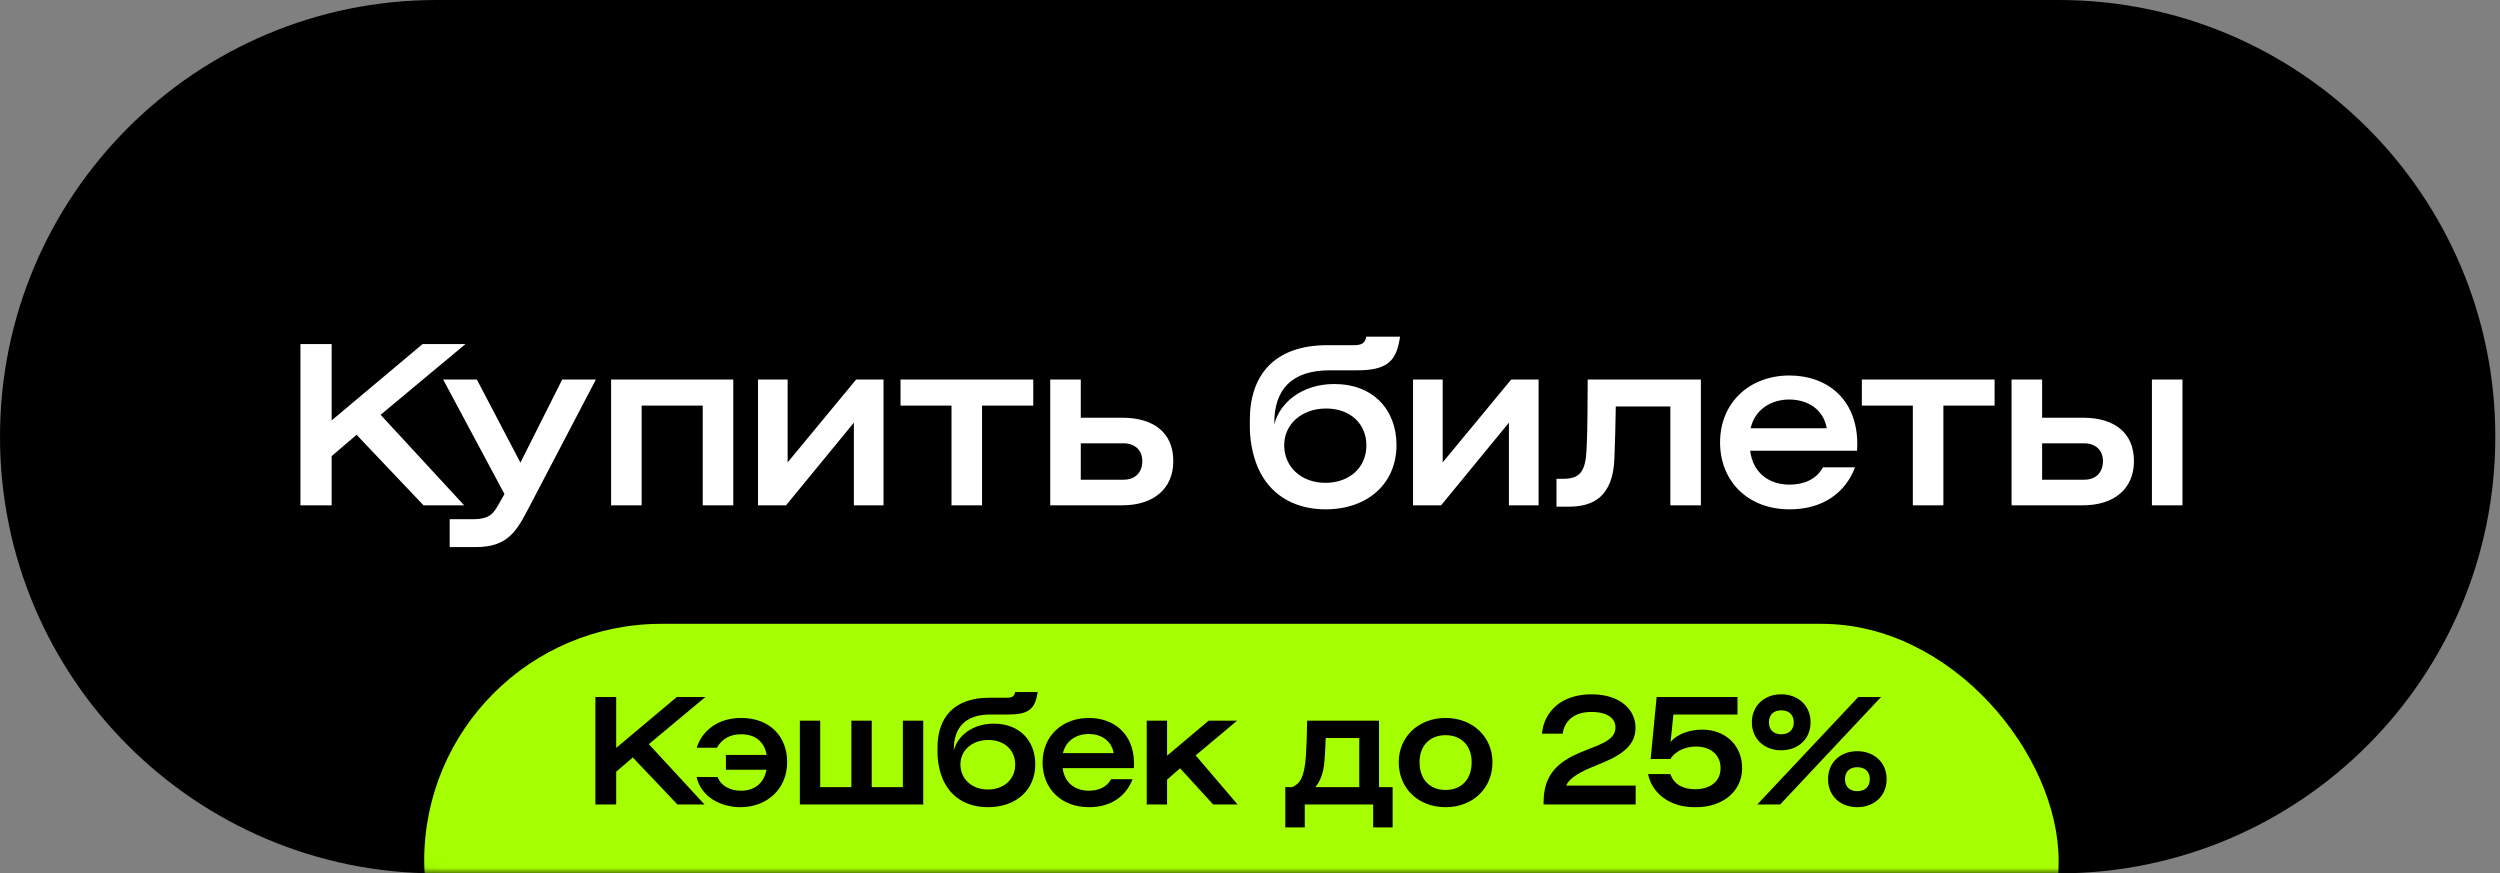
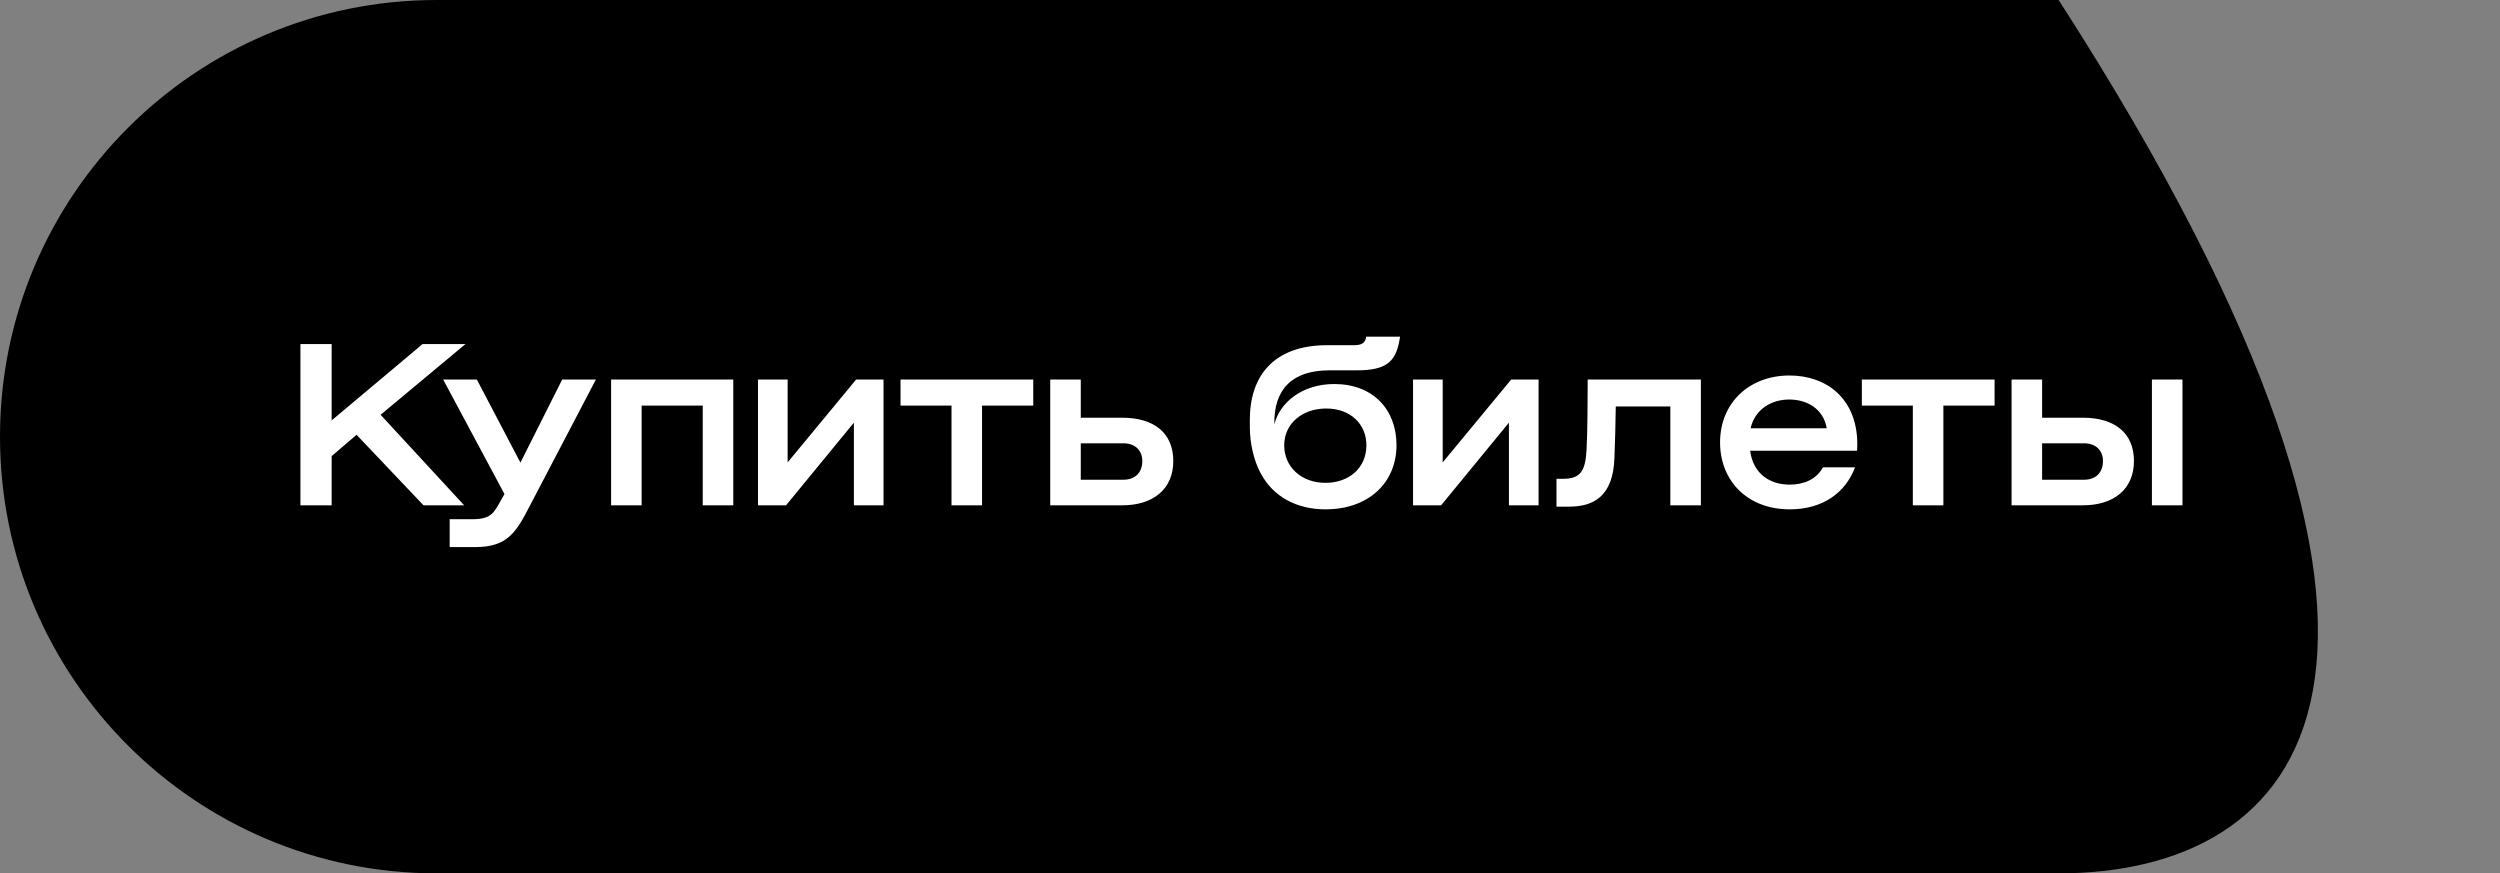
<svg xmlns="http://www.w3.org/2000/svg" width="229" height="80" viewBox="0 0 229 80" fill="none">
  <rect x="0" y="0" width="229" height="80" fill="#808080" stroke="none" />
-   <path d="M0 40C0 17.909 17.909 0 40 0H188.571C210.663 0 228.571 17.909 228.571 40C228.571 62.091 210.663 80 188.571 80H40C17.909 80 0 62.091 0 40Z" fill="black" />
+   <path d="M0 40C0 17.909 17.909 0 40 0H188.571C228.571 62.091 210.663 80 188.571 80H40C17.909 80 0 62.091 0 40Z" fill="black" />
  <mask id="mask0_3024_1034" style="mask-type:alpha" maskUnits="userSpaceOnUse" x="0" y="0" width="229" height="80">
-     <path d="M0 40C0 17.909 17.909 0 40 0H188.571C210.663 0 228.571 17.909 228.571 40C228.571 62.091 210.663 80 188.571 80H40C17.909 80 0 62.091 0 40Z" fill="white" />
-   </mask>
+     </mask>
  <g mask="url(#mask0_3024_1034)">
    <rect x="38.857" y="57.143" width="149.714" height="43.429" rx="21.714" fill="#A6FF00" />
  </g>
-   <path d="M54.537 73.691V63.844H56.444V68.507L61.998 63.844H64.617L59.433 68.165L64.535 73.691H62.053L57.966 69.385L56.444 70.688V73.691H54.537ZM63.819 68.494C64.341 66.834 65.863 65.764 67.892 65.764C70.498 65.764 72.103 67.438 72.103 69.81C72.103 72.279 70.251 73.938 67.824 73.938C65.959 73.938 64.203 72.951 63.806 71.168L65.739 71.182C66.027 71.977 66.878 72.43 67.879 72.43C69.099 72.43 69.977 71.758 70.21 70.51H66.494V69.152H70.224C70.018 67.918 69.154 67.259 67.892 67.259C66.96 67.259 66.151 67.616 65.671 68.494H63.819ZM73.267 73.691V66.011H75.132V72.1H77.985V66.011H79.85V72.1H82.703V66.011H84.568V73.691H73.267ZM90.497 73.938C88.769 73.938 87.302 73.198 86.52 71.703C86.15 71.017 85.875 69.961 85.875 68.933V68.466C85.875 65.806 87.315 63.913 90.607 63.913H92.266C92.733 63.913 92.938 63.748 92.979 63.392H95.05L95.009 63.625C94.776 64.955 94.159 65.449 92.417 65.449H90.73C88.495 65.449 87.329 66.574 87.37 68.754C87.699 67.41 89.071 66.286 91.032 66.286C93.391 66.286 94.831 67.835 94.831 70.016C94.831 72.334 93.103 73.938 90.497 73.938ZM87.974 70.03C87.974 71.332 89.002 72.32 90.497 72.32C91.923 72.32 92.993 71.415 92.993 70.03C92.993 68.727 92.019 67.781 90.538 67.781C89.098 67.781 87.974 68.686 87.974 70.03ZM99.75 73.938C97.172 73.938 95.499 72.197 95.499 69.851C95.499 67.41 97.309 65.764 99.736 65.764C101.999 65.764 103.823 67.163 103.878 69.838C103.878 69.989 103.878 70.18 103.864 70.359H97.336C97.514 71.758 98.529 72.43 99.75 72.43C100.6 72.43 101.382 72.114 101.78 71.374H103.741C103.165 72.896 101.807 73.938 99.75 73.938ZM97.364 68.987H102.013C101.807 67.794 100.806 67.232 99.722 67.232C98.666 67.232 97.638 67.794 97.364 68.987ZM105.039 73.691V66.011H106.904V69.221L110.717 66.011H113.322L109.524 69.193L113.364 73.691H111.128L108.097 70.373L106.904 71.415V73.691H105.039ZM118.377 72.1C119.077 71.785 119.488 71.209 119.625 69.193C119.68 68.356 119.708 67.383 119.735 66.011H126.318V72.1H127.566V75.79H125.783V73.691H119.516V75.79H117.733V72.1H118.377ZM120.489 72.1H124.508V67.602H121.436C121.408 68.48 121.381 68.809 121.326 69.646C121.244 70.825 120.914 71.593 120.489 72.1ZM132.417 73.938C129.948 73.938 128.124 72.238 128.124 69.824C128.124 67.479 129.948 65.764 132.417 65.764C134.885 65.764 136.709 67.479 136.709 69.824C136.709 72.238 134.885 73.938 132.417 73.938ZM130.03 69.824C130.03 71.428 131.004 72.361 132.417 72.361C133.829 72.361 134.803 71.428 134.803 69.824C134.803 68.274 133.829 67.342 132.417 67.342C131.004 67.342 130.03 68.274 130.03 69.824ZM141.393 73.486C141.393 71.086 142.545 69.796 144.973 68.837L146.043 68.411C147.249 67.931 147.976 67.493 147.976 66.629C147.976 65.819 147.263 65.216 145.768 65.216C144.205 65.216 143.327 65.998 143.135 67.204H141.243C141.435 65.147 143.053 63.598 145.782 63.598C148.443 63.598 149.814 65.038 149.814 66.656C149.814 68.137 148.785 69.042 146.838 69.851L145.782 70.29C144.328 70.894 143.656 71.456 143.464 71.963H149.828V73.691H141.393V73.486ZM151.2 69.522L151.748 63.844H159.154V65.449H153.284L153.024 67.972C153.723 67.122 154.985 66.834 155.918 66.834C158.016 66.834 159.593 68.247 159.579 70.386C159.566 72.498 157.796 73.938 155.369 73.938H155.191C152.777 73.938 151.255 72.484 150.967 70.907H153.01C153.367 71.977 154.354 72.293 155.287 72.293C156.603 72.293 157.604 71.621 157.604 70.359C157.604 69.111 156.658 68.384 155.355 68.384C154.478 68.384 153.504 68.727 153.01 69.522H151.2ZM170.221 63.844H172.305L163.062 73.691H160.964L170.221 63.844ZM160.47 66.162C160.47 64.667 161.581 63.598 163.158 63.598C164.735 63.598 165.86 64.667 165.846 66.162C165.86 67.657 164.735 68.727 163.158 68.727C161.581 68.727 160.47 67.657 160.47 66.162ZM162.033 66.162C162.033 66.848 162.458 67.259 163.158 67.259C163.871 67.259 164.31 66.848 164.31 66.162C164.31 65.477 163.871 65.065 163.158 65.065C162.458 65.065 162.033 65.477 162.033 66.162ZM167.45 71.374C167.437 69.879 168.548 68.809 170.125 68.809C171.702 68.809 172.826 69.879 172.813 71.374C172.826 72.868 171.702 73.938 170.125 73.938C168.548 73.938 167.437 72.868 167.45 71.374ZM169 71.374C169 72.059 169.425 72.471 170.125 72.471C170.838 72.471 171.277 72.059 171.277 71.374C171.277 70.688 170.838 70.276 170.125 70.276C169.425 70.276 169 70.688 169 71.374Z" fill="black" />
  <path d="M27.52 46.286V31.515H30.379V38.51L38.711 31.515H42.64L34.864 37.995L42.517 46.286H38.793L32.663 39.826L30.379 41.781V46.286H27.52ZM41.191 50.112V47.561H43.248C45.017 47.561 45.243 46.965 45.881 45.833L46.21 45.257L40.594 34.766H43.68L47.671 42.377L51.497 34.766H54.583L48.493 46.409C47.321 48.651 46.539 50.112 43.577 50.112H41.191ZM55.977 46.286V34.766H67.168V46.286H64.37V37.152H58.775V46.286H55.977ZM69.432 46.286V34.766H72.147V42.356L78.421 34.766H80.931V46.286H78.216V38.715L72.003 46.286H69.432ZM82.489 37.152V34.766H94.646V37.152H89.956V46.286H87.158V37.152H82.489ZM102.928 43.941C103.915 43.941 104.635 43.344 104.635 42.233C104.635 41.205 103.915 40.608 102.928 40.608H98.999V43.941H102.928ZM96.201 46.286V34.766H98.999V38.263H102.805C105.685 38.263 107.474 39.641 107.474 42.233C107.474 44.825 105.602 46.286 102.805 46.286H96.201ZM121.418 46.656C118.826 46.656 116.625 45.545 115.452 43.303C114.897 42.274 114.486 40.69 114.486 39.147V38.448C114.486 34.457 116.646 31.618 121.583 31.618H124.072C124.771 31.618 125.08 31.371 125.142 30.837H128.248L128.186 31.186C127.836 33.182 126.911 33.922 124.298 33.922H121.768C118.415 33.922 116.666 35.609 116.728 38.88C117.222 36.864 119.279 35.177 122.22 35.177C125.759 35.177 127.919 37.502 127.919 40.773C127.919 44.249 125.327 46.656 121.418 46.656ZM117.633 40.793C117.633 42.747 119.176 44.228 121.418 44.228C123.558 44.228 125.162 42.871 125.162 40.793C125.162 38.839 123.702 37.419 121.48 37.419C119.32 37.419 117.633 38.777 117.633 40.793ZM129.434 46.286V34.766H132.15V42.356L138.424 34.766H140.934V46.286H138.218V38.715L132.006 46.286H129.434ZM142.574 46.409V43.858H143.17C144.734 43.858 145.227 43.2 145.33 41.184C145.433 39.086 145.413 36.864 145.433 34.766H155.801V46.286H153.003V37.234H148.005C147.984 38.798 147.943 40.402 147.881 41.966C147.758 45.525 145.906 46.409 143.726 46.409H142.574ZM163.935 46.656C160.068 46.656 157.558 44.043 157.558 40.526C157.558 36.864 160.273 34.395 163.914 34.395C167.309 34.395 170.045 36.494 170.127 40.505C170.127 40.731 170.127 41.019 170.106 41.287H160.314C160.582 43.385 162.104 44.393 163.935 44.393C165.21 44.393 166.383 43.92 166.98 42.809H169.921C169.057 45.093 167.021 46.656 163.935 46.656ZM160.356 39.23H167.329C167.021 37.44 165.519 36.596 163.894 36.596C162.31 36.596 160.767 37.44 160.356 39.23ZM170.546 37.152V34.766H182.704V37.152H178.014V46.286H175.216V37.152H170.546ZM197.116 46.286V34.766H199.914V46.286H197.116ZM184.259 46.286V34.766H187.057V38.263H190.801C193.681 38.263 195.47 39.641 195.47 42.233C195.47 44.825 193.598 46.286 190.801 46.286H184.259ZM187.057 43.941H190.924C191.911 43.941 192.631 43.344 192.631 42.233C192.631 41.205 191.911 40.608 190.924 40.608H187.057V43.941Z" fill="white" />
</svg>